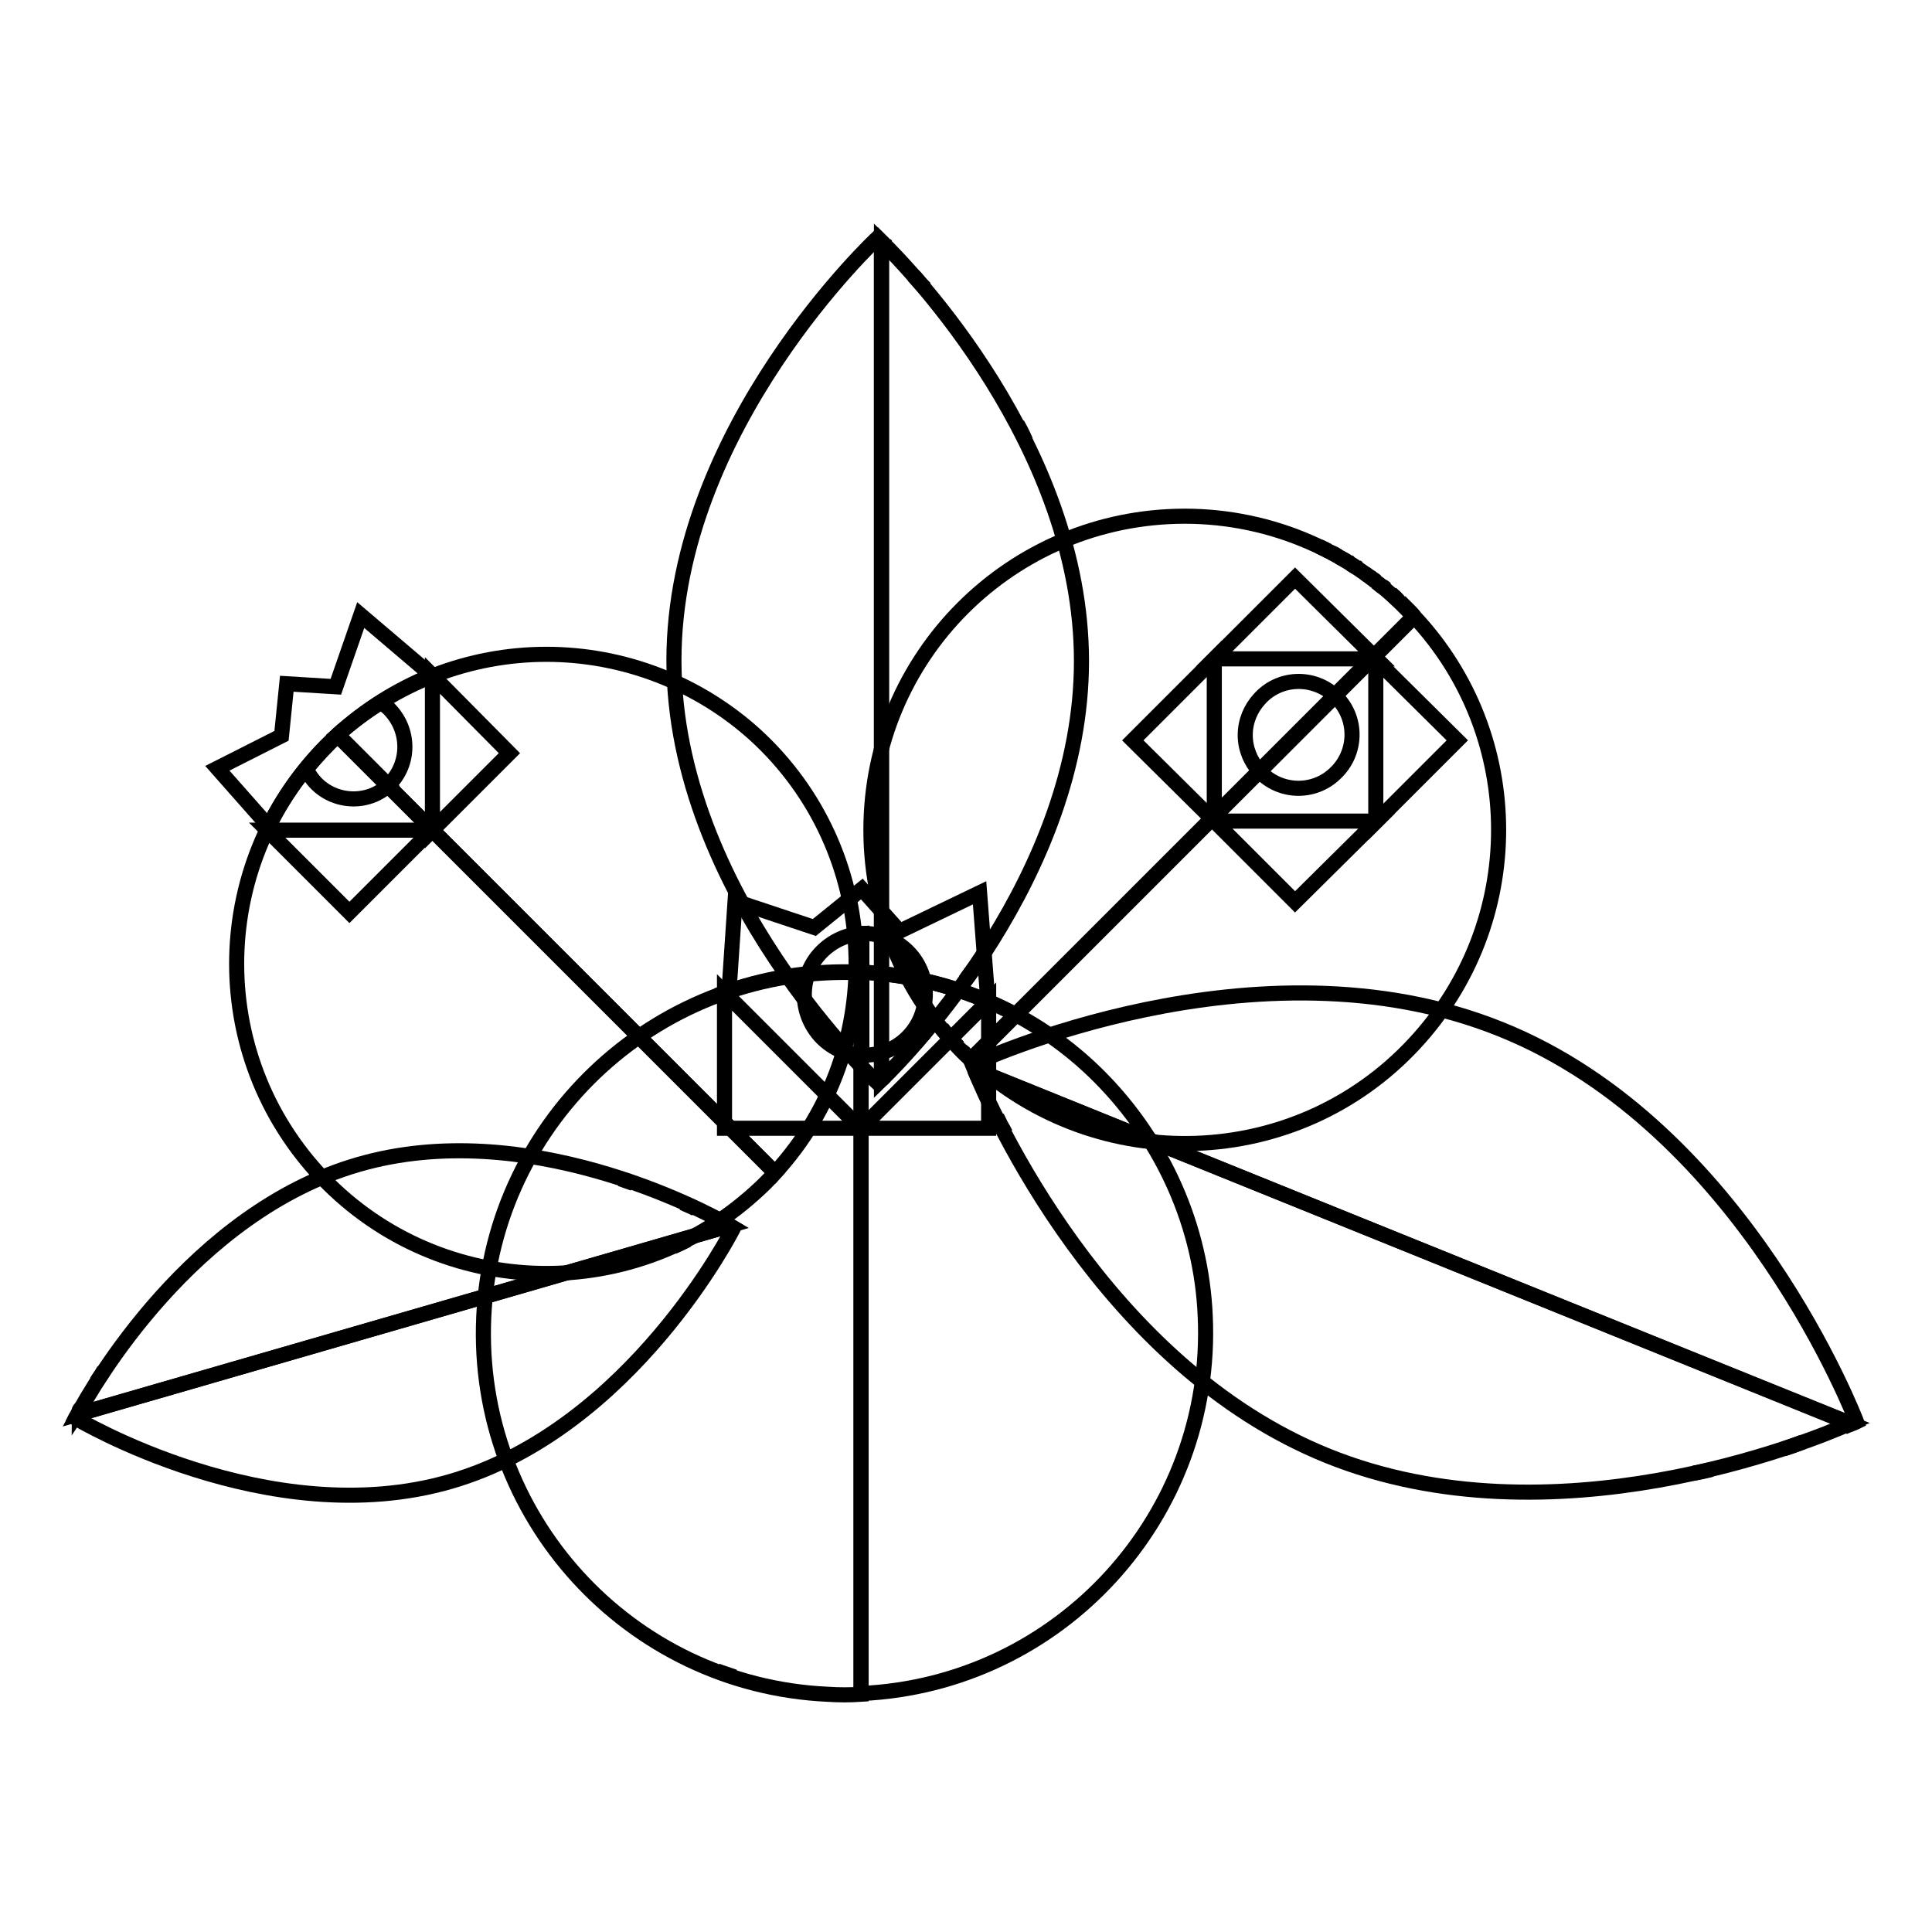
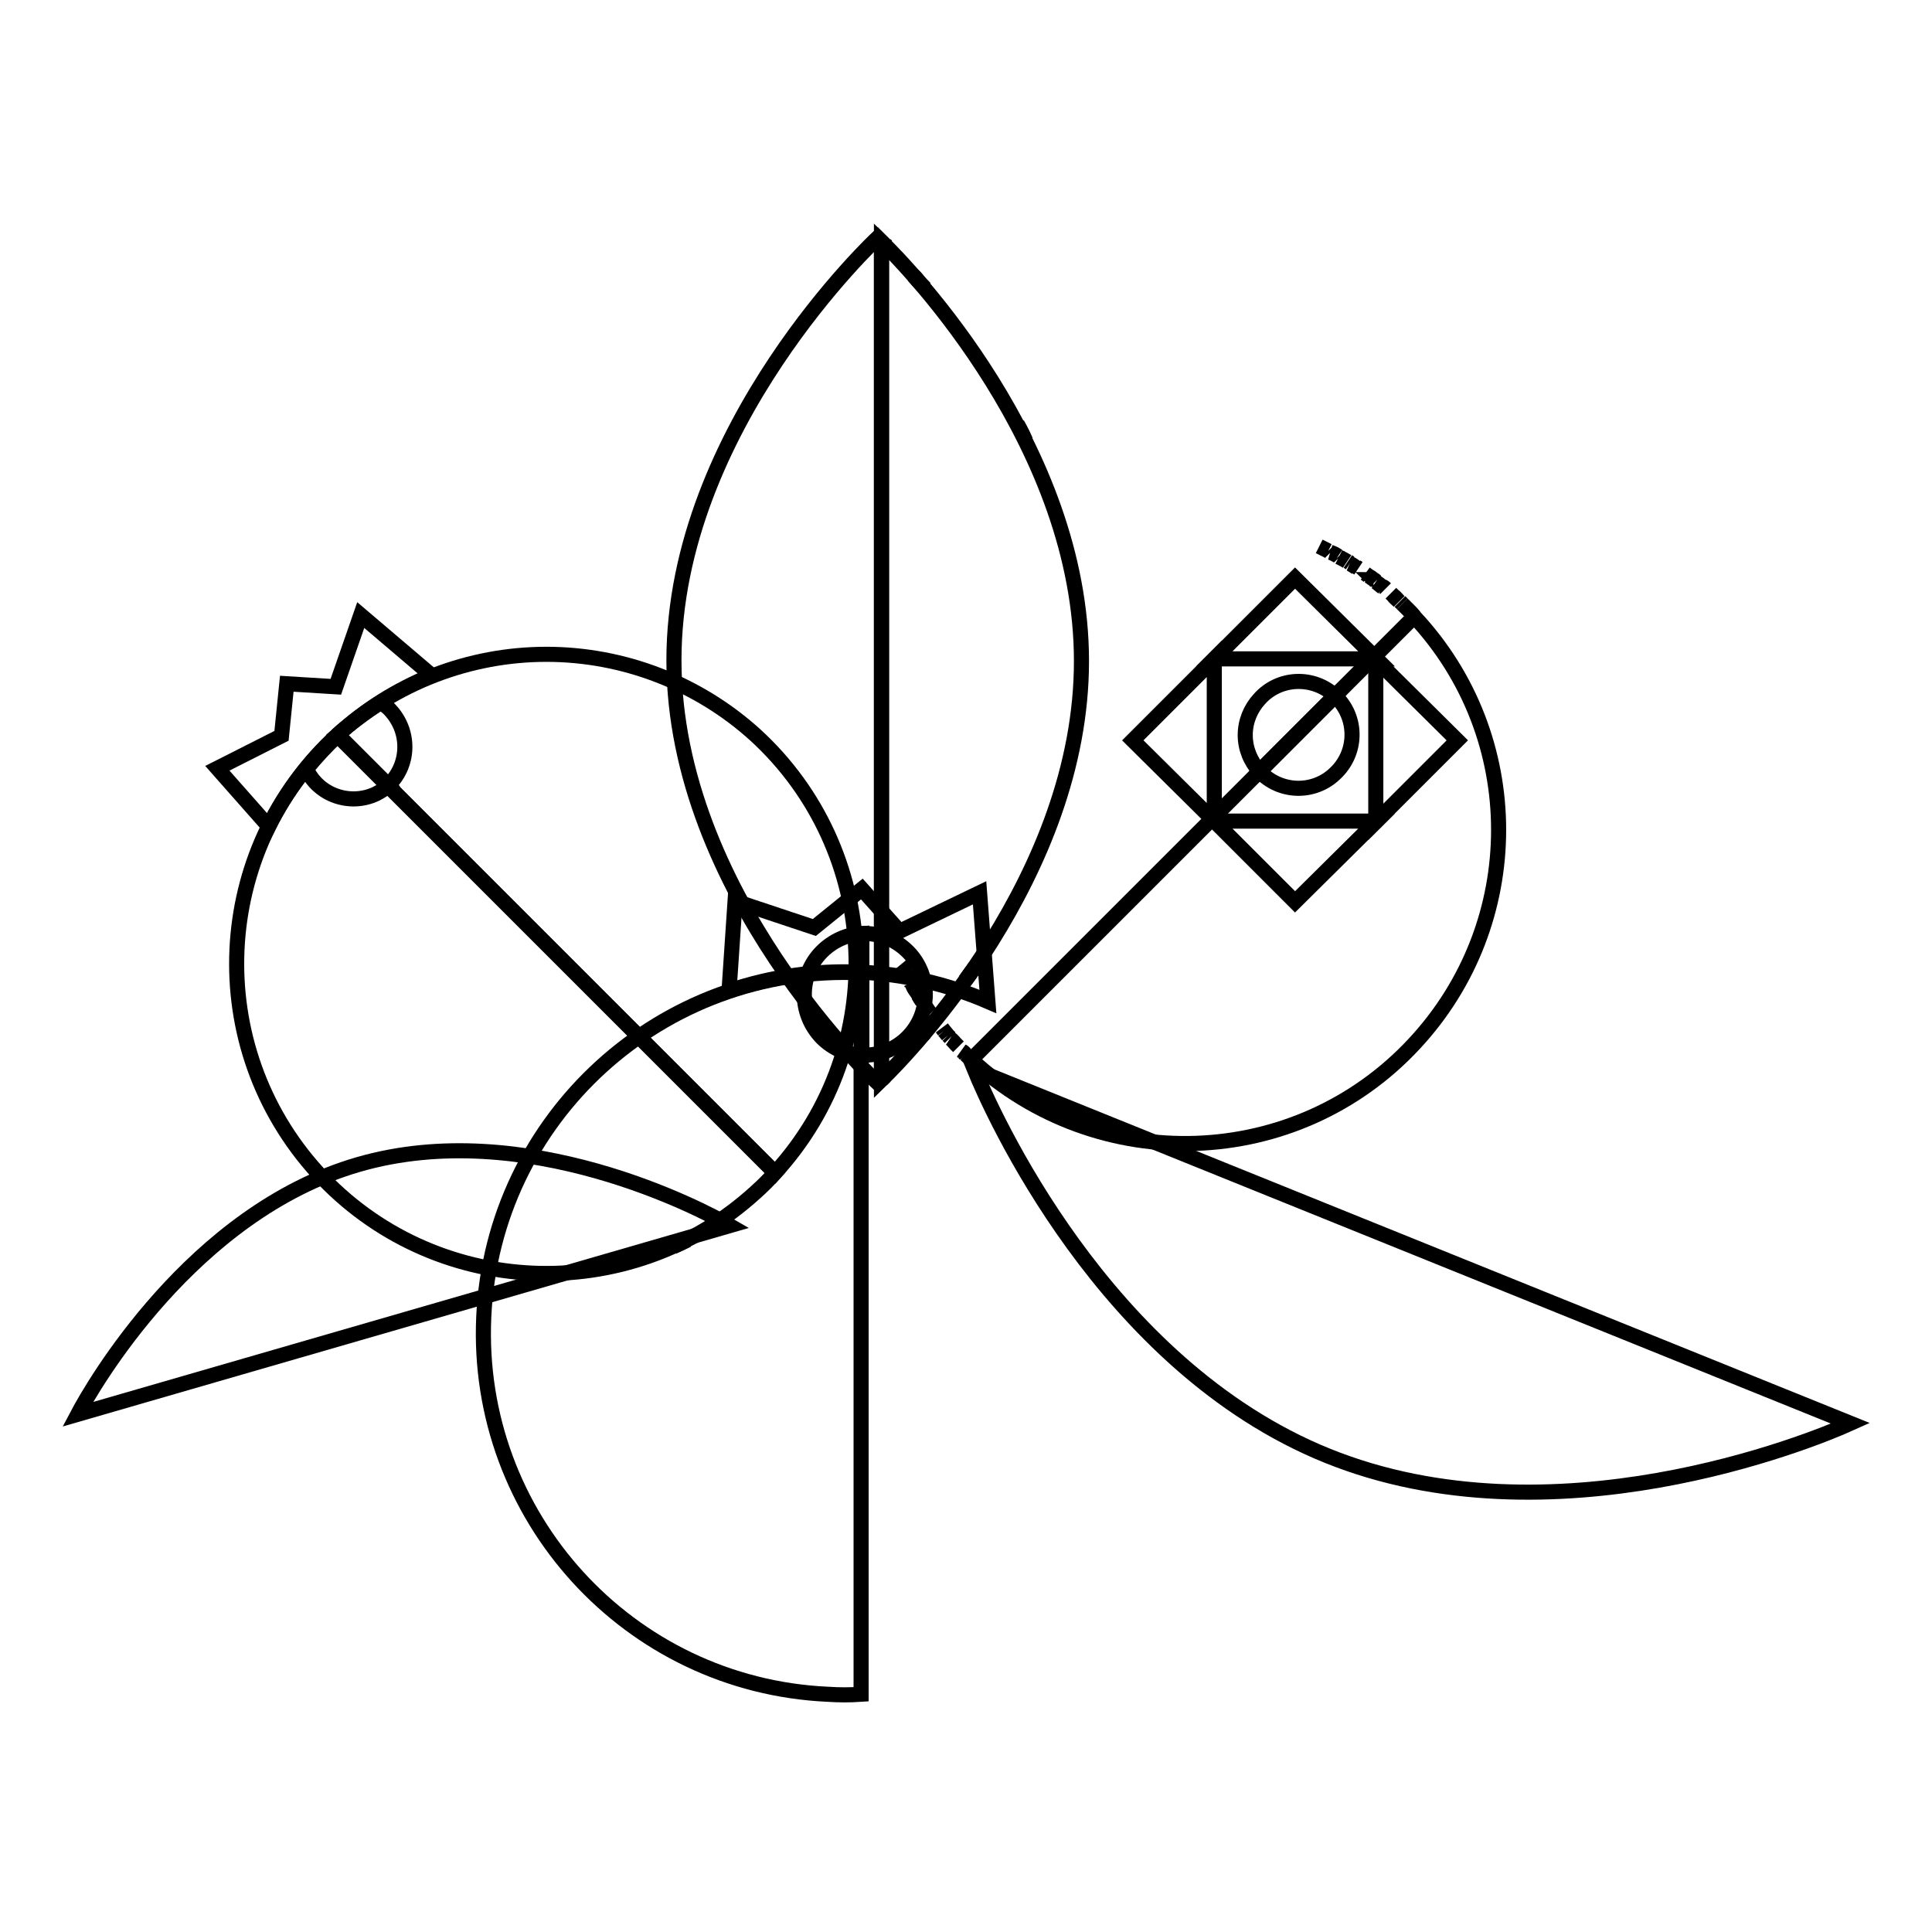
<svg xmlns="http://www.w3.org/2000/svg" version="1.1" x="0px" y="0px" viewBox="0 0 256 256" enable-background="new 0 0 256 256" xml:space="preserve">
  <g>
    <path stroke-width="2" fill-opacity="0" stroke="#000000" d="M116.8,32v111.1c3.7-3.6,26.5-27.1,26.5-55.5S120.5,35.6,116.8,32z" />
    <path stroke-width="2" fill-opacity="0" stroke="#000000" d="M116.3,31.5c0,0-27,25.1-27,56c0,30.9,27,56,27,56s0.2-0.2,0.5-0.5V32C116.5,31.7,116.3,31.5,116.3,31.5z  M117.4,142.4l-0.2,0.2L117.4,142.4z M117.3,142.6l-0.3,0.3L117.3,142.6z M117,142.9l-0.2,0.2L117,142.9z M117.3,32.4l0.2,0.2 L117.3,32.4z M117,32.2l-0.2-0.2L117,32.2z M117,32.2l0.3,0.3L117,32.2z M134.8,56.2c0.4,0.7,0.8,1.5,1.1,2.2 C135.6,57.7,135.2,57,134.8,56.2z M122.1,37.7c-0.4-0.4-0.7-0.9-1.1-1.2C121.4,36.9,121.7,37.3,122.1,37.7z M122.1,37.7l0.5,0.5 L122.1,37.7z M129.2,128.1c-0.4,0.6-0.8,1.2-1.3,1.8C128.3,129.3,128.8,128.7,129.2,128.1z M122.1,137.3l0.5-0.5L122.1,137.3z  M122.1,137.3c-0.4,0.4-0.7,0.9-1.1,1.2C121.4,138.2,121.7,137.8,122.1,137.3z" />
    <path stroke-width="2" fill-opacity="0" stroke="#000000" d="M96.7,162.4c-3.6-2.1-27.1-14.5-49.2-8.1c-22.1,6.4-35.3,29.5-37.2,33.1L96.7,162.4z" />
-     <path stroke-width="2" fill-opacity="0" stroke="#000000" d="M10.5,186.9c0-0.1,0.1-0.2,0.2-0.3L10.5,186.9z M10.5,187L10.5,187L10.5,187z M96.4,162.3L96.4,162.3 L96.4,162.3z M10.3,187.4l0.1-0.2L10.3,187.4z M10.4,187.2l0.1-0.2C10.5,187,10.4,187.1,10.4,187.2z M10.4,187.2L10.4,187.2 L10.4,187.2z M96.4,162.3l-0.2-0.1L96.4,162.3z M96.7,162.4l-86.4,25c-0.2,0.3-0.3,0.5-0.3,0.5s25.6,15.4,49.7,8.4 c24.1-7,37.5-33.6,37.5-33.6L96.7,162.4z M96.4,162.3l0.2,0.1L96.4,162.3z M96.2,162.1l-0.3-0.2L96.2,162.1z M96.2,162.2 L96.2,162.2L96.2,162.2z M12.8,183.1c0.3-0.5,0.7-1,1-1.6C13.5,182.1,13.1,182.6,12.8,183.1z M82.2,156.2c0.6,0.2,1.1,0.4,1.7,0.6 C83.4,156.5,82.8,156.4,82.2,156.2z M90.5,159.4c0.6,0.3,1.2,0.5,1.7,0.8C91.7,159.9,91.1,159.6,90.5,159.4z" />
    <path stroke-width="2" fill-opacity="0" stroke="#000000" d="M129.1,141.7c2.2,5.4,17.1,39.2,46.8,51.2c29.7,12,64-1.9,69.3-4.3L129.1,141.7z" />
-     <path stroke-width="2" fill-opacity="0" stroke="#000000" d="M129.5,142.6c-0.2-0.4-0.3-0.7-0.4-0.9C129.2,141.9,129.4,142.2,129.5,142.6z M245,188.8l-0.7,0.3 L245,188.8z M245.3,188.7l-0.3,0.1L245.3,188.7z M245.3,188.7L245.3,188.7L245.3,188.7z M198.9,136.4c-32.4-13.1-70,4.6-70,4.6 s0.1,0.3,0.3,0.7l116.1,47c0.5-0.2,0.7-0.3,0.7-0.3S231.2,149.4,198.9,136.4L198.9,136.4z M237.2,191.7c0.6-0.2,1.1-0.4,1.6-0.6 C238.3,191.3,237.7,191.5,237.2,191.7z M237.2,191.7c-0.3,0.1-0.6,0.2-0.9,0.3C236.6,191.9,236.9,191.8,237.2,191.7z M226.8,194.7 c-0.8,0.2-1.6,0.4-2.4,0.5C225.2,195.1,226,194.9,226.8,194.7z M132.8,149.4c-0.3-0.5-0.5-1-0.7-1.4 C132.3,148.4,132.5,148.9,132.8,149.4z M132.8,149.4c0.2,0.3,0.3,0.6,0.5,0.9C133.1,150,132.9,149.7,132.8,149.4z" />
-     <path stroke-width="2" fill-opacity="0" stroke="#000000" d="M157,68.4c-23,0-41.6,18.6-41.6,41.6c0,11.5,4.8,22.6,13.2,30.4l58.7-58.7C179.6,73.2,168.5,68.4,157,68.4z " />
    <path stroke-width="2" fill-opacity="0" stroke="#000000" d="M121.7,131.8l-0.2-0.3L121.7,131.8z M122.2,132.7c-0.2-0.3-0.3-0.6-0.5-0.8 C121.8,132.1,122,132.4,122.2,132.7z M123.3,134.3c-0.1-0.1-0.2-0.2-0.3-0.4C123.1,134,123.2,134.2,123.3,134.3z M121.5,131.5 c-0.2-0.4-0.4-0.7-0.6-1.1C121,130.8,121.2,131.1,121.5,131.5z M123,133.9c-0.2-0.3-0.5-0.7-0.7-1 C122.6,133.3,122.8,133.6,123,133.9z M122.4,132.9l-0.2-0.3L122.4,132.9z M120.2,129.3L120,129L120.2,129.3z M120,129 c-0.2-0.4-0.4-0.8-0.6-1.1C119.7,128.2,119.8,128.6,120,129z M185.8,80l-0.3-0.3L185.8,80z M120.8,130.4l-0.1-0.2L120.8,130.4z  M126.7,138.4c-0.3-0.3-0.5-0.6-0.8-0.8C126.2,137.8,126.4,138.1,126.7,138.4z M125.9,137.5l-0.3-0.3L125.9,137.5z M127.9,139.7 c-0.1-0.1-0.2-0.2-0.4-0.4C127.7,139.4,127.8,139.5,127.9,139.7z M128.7,140.4c-0.3-0.2-0.5-0.5-0.8-0.7 C128.2,139.9,128.4,140.2,128.7,140.4z M124.1,135.3l-0.2-0.3L124.1,135.3z M125.6,137.2l-0.5-0.6L125.6,137.2z M125.1,136.6 l-0.3-0.4L125.1,136.6z M127,138.7c-0.1-0.1-0.2-0.2-0.3-0.3C126.8,138.5,126.9,138.6,127,138.7z M176.3,73.2 c-0.1-0.1-0.2-0.1-0.3-0.2C176.1,73.1,176.2,73.1,176.3,73.2z M176,73c-0.4-0.2-0.8-0.4-1.2-0.6C175.2,72.6,175.6,72.8,176,73z  M177.3,73.7c-0.3-0.2-0.7-0.4-1-0.5C176.7,73.3,177,73.5,177.3,73.7z M178.5,74.4c-0.3-0.2-0.7-0.4-1.1-0.6 C177.8,74,178.2,74.2,178.5,74.4z M177.5,73.8l-0.1-0.1L177.5,73.8z M187.4,81.7l-58.7,58.7c16.8,15.6,43.1,14.7,58.7-2.1 C202.3,122.3,202.3,97.6,187.4,81.7z M178.9,74.6l-0.3-0.2L178.9,74.6z" />
-     <path stroke-width="2" fill-opacity="0" stroke="#000000" d="M186.7,80.9c0.3,0.3,0.5,0.5,0.7,0.8C187.2,81.4,186.9,81.1,186.7,80.9z M186.3,80.5l0.4,0.4L186.3,80.5z  M185.8,80l0.6,0.6L185.8,80z M179.7,75.2c-0.3-0.2-0.6-0.4-0.8-0.5C179.2,74.8,179.4,75,179.7,75.2z M183.6,78 c-0.1-0.1-0.2-0.2-0.4-0.3C183.4,77.8,183.5,77.9,183.6,78z M183.2,77.8c-0.3-0.2-0.6-0.5-0.9-0.7 C182.6,77.3,182.9,77.5,183.2,77.8z M182.3,77c-0.1-0.1-0.2-0.2-0.3-0.2C182.1,76.9,182.2,76.9,182.3,77z M184.6,78.9l-0.3-0.3 L184.6,78.9z M180,75.3l-0.3-0.2L180,75.3z M185.4,79.7c-0.3-0.3-0.6-0.5-0.8-0.8C184.9,79.1,185.1,79.4,185.4,79.7z M182,76.8 c-0.2-0.2-0.5-0.4-0.7-0.5C181.5,76.4,181.8,76.6,182,76.8z M181.3,76.3l-0.4-0.3L181.3,76.3z" />
+     <path stroke-width="2" fill-opacity="0" stroke="#000000" d="M186.7,80.9c0.3,0.3,0.5,0.5,0.7,0.8C187.2,81.4,186.9,81.1,186.7,80.9z M186.3,80.5l0.4,0.4L186.3,80.5z  M185.8,80l0.6,0.6L185.8,80z M179.7,75.2c-0.3-0.2-0.6-0.4-0.8-0.5C179.2,74.8,179.4,75,179.7,75.2z M183.6,78 c-0.1-0.1-0.2-0.2-0.4-0.3C183.4,77.8,183.5,77.9,183.6,78z M183.2,77.8c-0.3-0.2-0.6-0.5-0.9-0.7 C182.6,77.3,182.9,77.5,183.2,77.8z M182.3,77c-0.1-0.1-0.2-0.2-0.3-0.2C182.1,76.9,182.2,76.9,182.3,77z M184.6,78.9l-0.3-0.3 L184.6,78.9z M180,75.3l-0.3-0.2L180,75.3z M185.4,79.7c-0.3-0.3-0.6-0.5-0.8-0.8C184.9,79.1,185.1,79.4,185.4,79.7z M182,76.8 c-0.2-0.2-0.5-0.4-0.7-0.5C181.5,76.4,181.8,76.6,182,76.8z M181.3,76.3l-0.4-0.3L181.3,76.3" />
    <path stroke-width="2" fill-opacity="0" stroke="#000000" d="M44.7,97.4c-16.7,15.3-17.9,41.2-2.6,58c15.3,16.7,41.2,17.9,58,2.6c0.9-0.8,1.8-1.7,2.6-2.6L44.7,97.4z" />
    <path stroke-width="2" fill-opacity="0" stroke="#000000" d="M91.1,164.3c-0.6,0.3-1.3,0.6-1.9,0.9C89.9,164.9,90.5,164.6,91.1,164.3z M72.4,86.7 c-10.2,0-20.1,3.8-27.7,10.7l58,58c15.3-16.7,14.1-42.7-2.6-58C92.5,90.5,82.6,86.7,72.4,86.7z M44.7,97.5L44.7,97.5L44.7,97.5z" />
    <path stroke-width="2" fill-opacity="0" stroke="#000000" d="M114.1,128.9c-26.4-1.2-48.8,19.2-50,45.6c-1.2,26.4,19.2,48.8,45.6,50c1.5,0.1,2.9,0.1,4.4,0V128.9z" />
-     <path stroke-width="2" fill-opacity="0" stroke="#000000" d="M97.3,222.2c-0.8-0.3-1.5-0.5-2.3-0.8C95.7,221.7,96.5,222,97.3,222.2z M145.8,142.8 c-8.4-8.5-19.7-13.4-31.7-14v95.6c26.4-1.2,46.8-23.6,45.6-50C159.2,162.6,154.2,151.3,145.8,142.8L145.8,142.8z M95,131.9 c0.8-0.3,1.5-0.6,2.3-0.8C96.5,131.4,95.7,131.6,95,131.9z" />
    <path stroke-width="2" fill-opacity="0" stroke="#000000" d="M108.9,126.1c-3.1,3.1-3.1,8.2,0,11.4c1.4,1.4,3.3,2.3,5.3,2.3v-16.1C112.2,123.8,110.3,124.7,108.9,126.1z " />
    <path stroke-width="2" fill-opacity="0" stroke="#000000" d="M120.3,126.1c-1.6-1.6-3.8-2.5-6.1-2.4v16.1c4.4,0.2,8.2-3.2,8.4-7.7C122.7,129.9,121.9,127.7,120.3,126.1z " />
    <path stroke-width="2" fill-opacity="0" stroke="#000000" d="M176.9,92.2l-10,10c2.7,2.9,7.2,3,10,0.3c2.9-2.7,3-7.2,0.3-10C177.1,92.4,177,92.3,176.9,92.2z" />
    <path stroke-width="2" fill-opacity="0" stroke="#000000" d="M165,97.4c0,1.8,0.7,3.5,1.9,4.8l10-10c-2.9-2.7-7.4-2.5-10,0.4C165.7,93.9,165,95.6,165,97.4z  M167.1,102.5L167.1,102.5z M176.9,92.2c0.1,0.1,0.2,0.2,0.2,0.2C177.1,92.4,177,92.3,176.9,92.2z" />
    <path stroke-width="2" fill-opacity="0" stroke="#000000" d="M171.6,76.6l-10.7,10.7h21.5L171.6,76.6z M193.1,98.1l-10.8-10.7v21.5L193.1,98.1z" />
    <path stroke-width="2" fill-opacity="0" stroke="#000000" d="M171.6,119.5l10.8-10.7h-21.5L171.6,119.5z M150.1,98.1l10.8,10.7V87.3L150.1,98.1z M129.8,118.3l-10.6,5.1 l-5-5.6l-6.3,5.1l-10.5-3.5l-0.8,11.9c11.2-3.8,23.4-3.3,34.3,1.4L129.8,118.3z" />
    <path stroke-width="2" fill-opacity="0" stroke="#000000" d="M47.8,81.5L44.5,91L38,90.6l-0.7,6.9l-8.5,4.3l6.8,7.7c2.3-4.6,5.4-8.7,9.1-12.1c3.7-3.4,7.9-6,12.5-7.9 L47.8,81.5z" />
    <path stroke-width="2" fill-opacity="0" stroke="#000000" d="M50.4,93.1c-2,1.3-3.9,2.7-5.7,4.3l6.7,6.7c2.8-2.6,3-6.9,0.5-9.8C51.5,93.8,51,93.4,50.4,93.1L50.4,93.1z" />
    <path stroke-width="2" fill-opacity="0" stroke="#000000" d="M44.8,97.4c-1.5,1.4-2.9,2.9-4.2,4.5c1.6,3.5,5.8,4.9,9.2,3.3c0.6-0.3,1.2-0.7,1.7-1.1L44.8,97.4z" />
-     <path stroke-width="2" fill-opacity="0" stroke="#000000" d="M46.3,120.9L57.2,110H35.4L46.3,120.9z M57.3,89.5V110l10.2-10.2L57.3,89.5z M96,149.5h18l-18-18V149.5z  M114.1,149.5H131v-16.9L114.1,149.5z" />
  </g>
</svg>